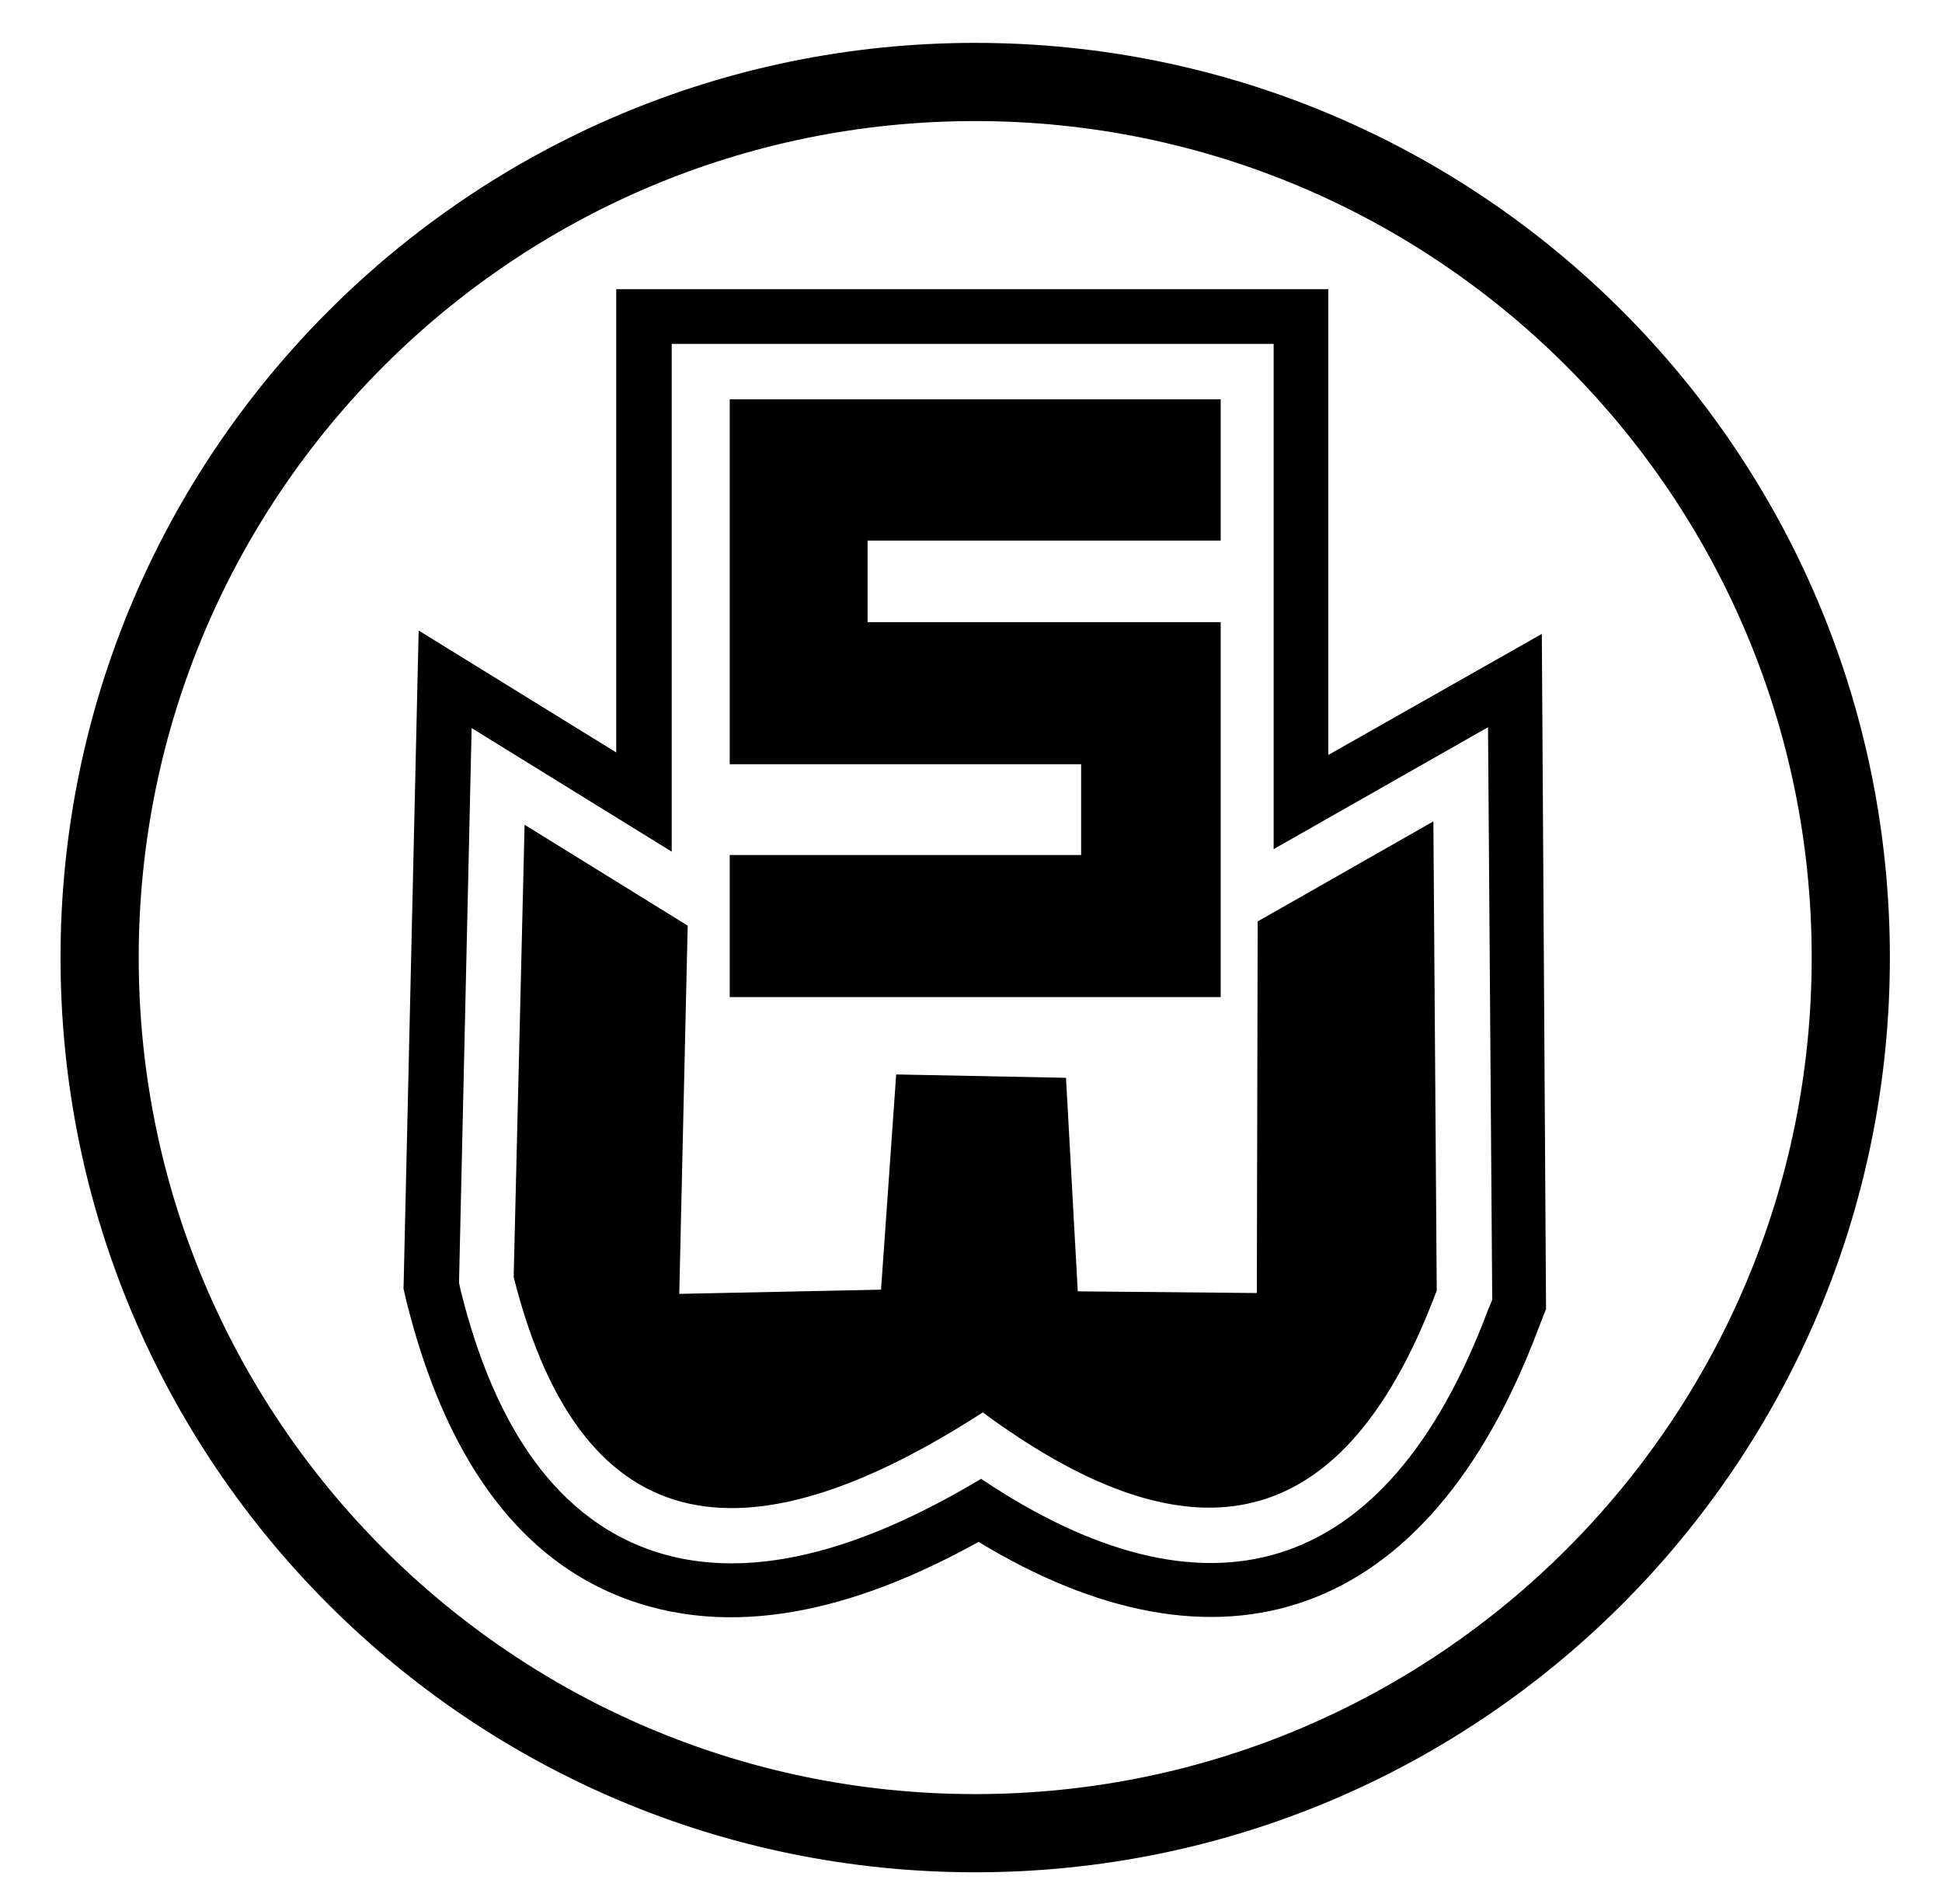
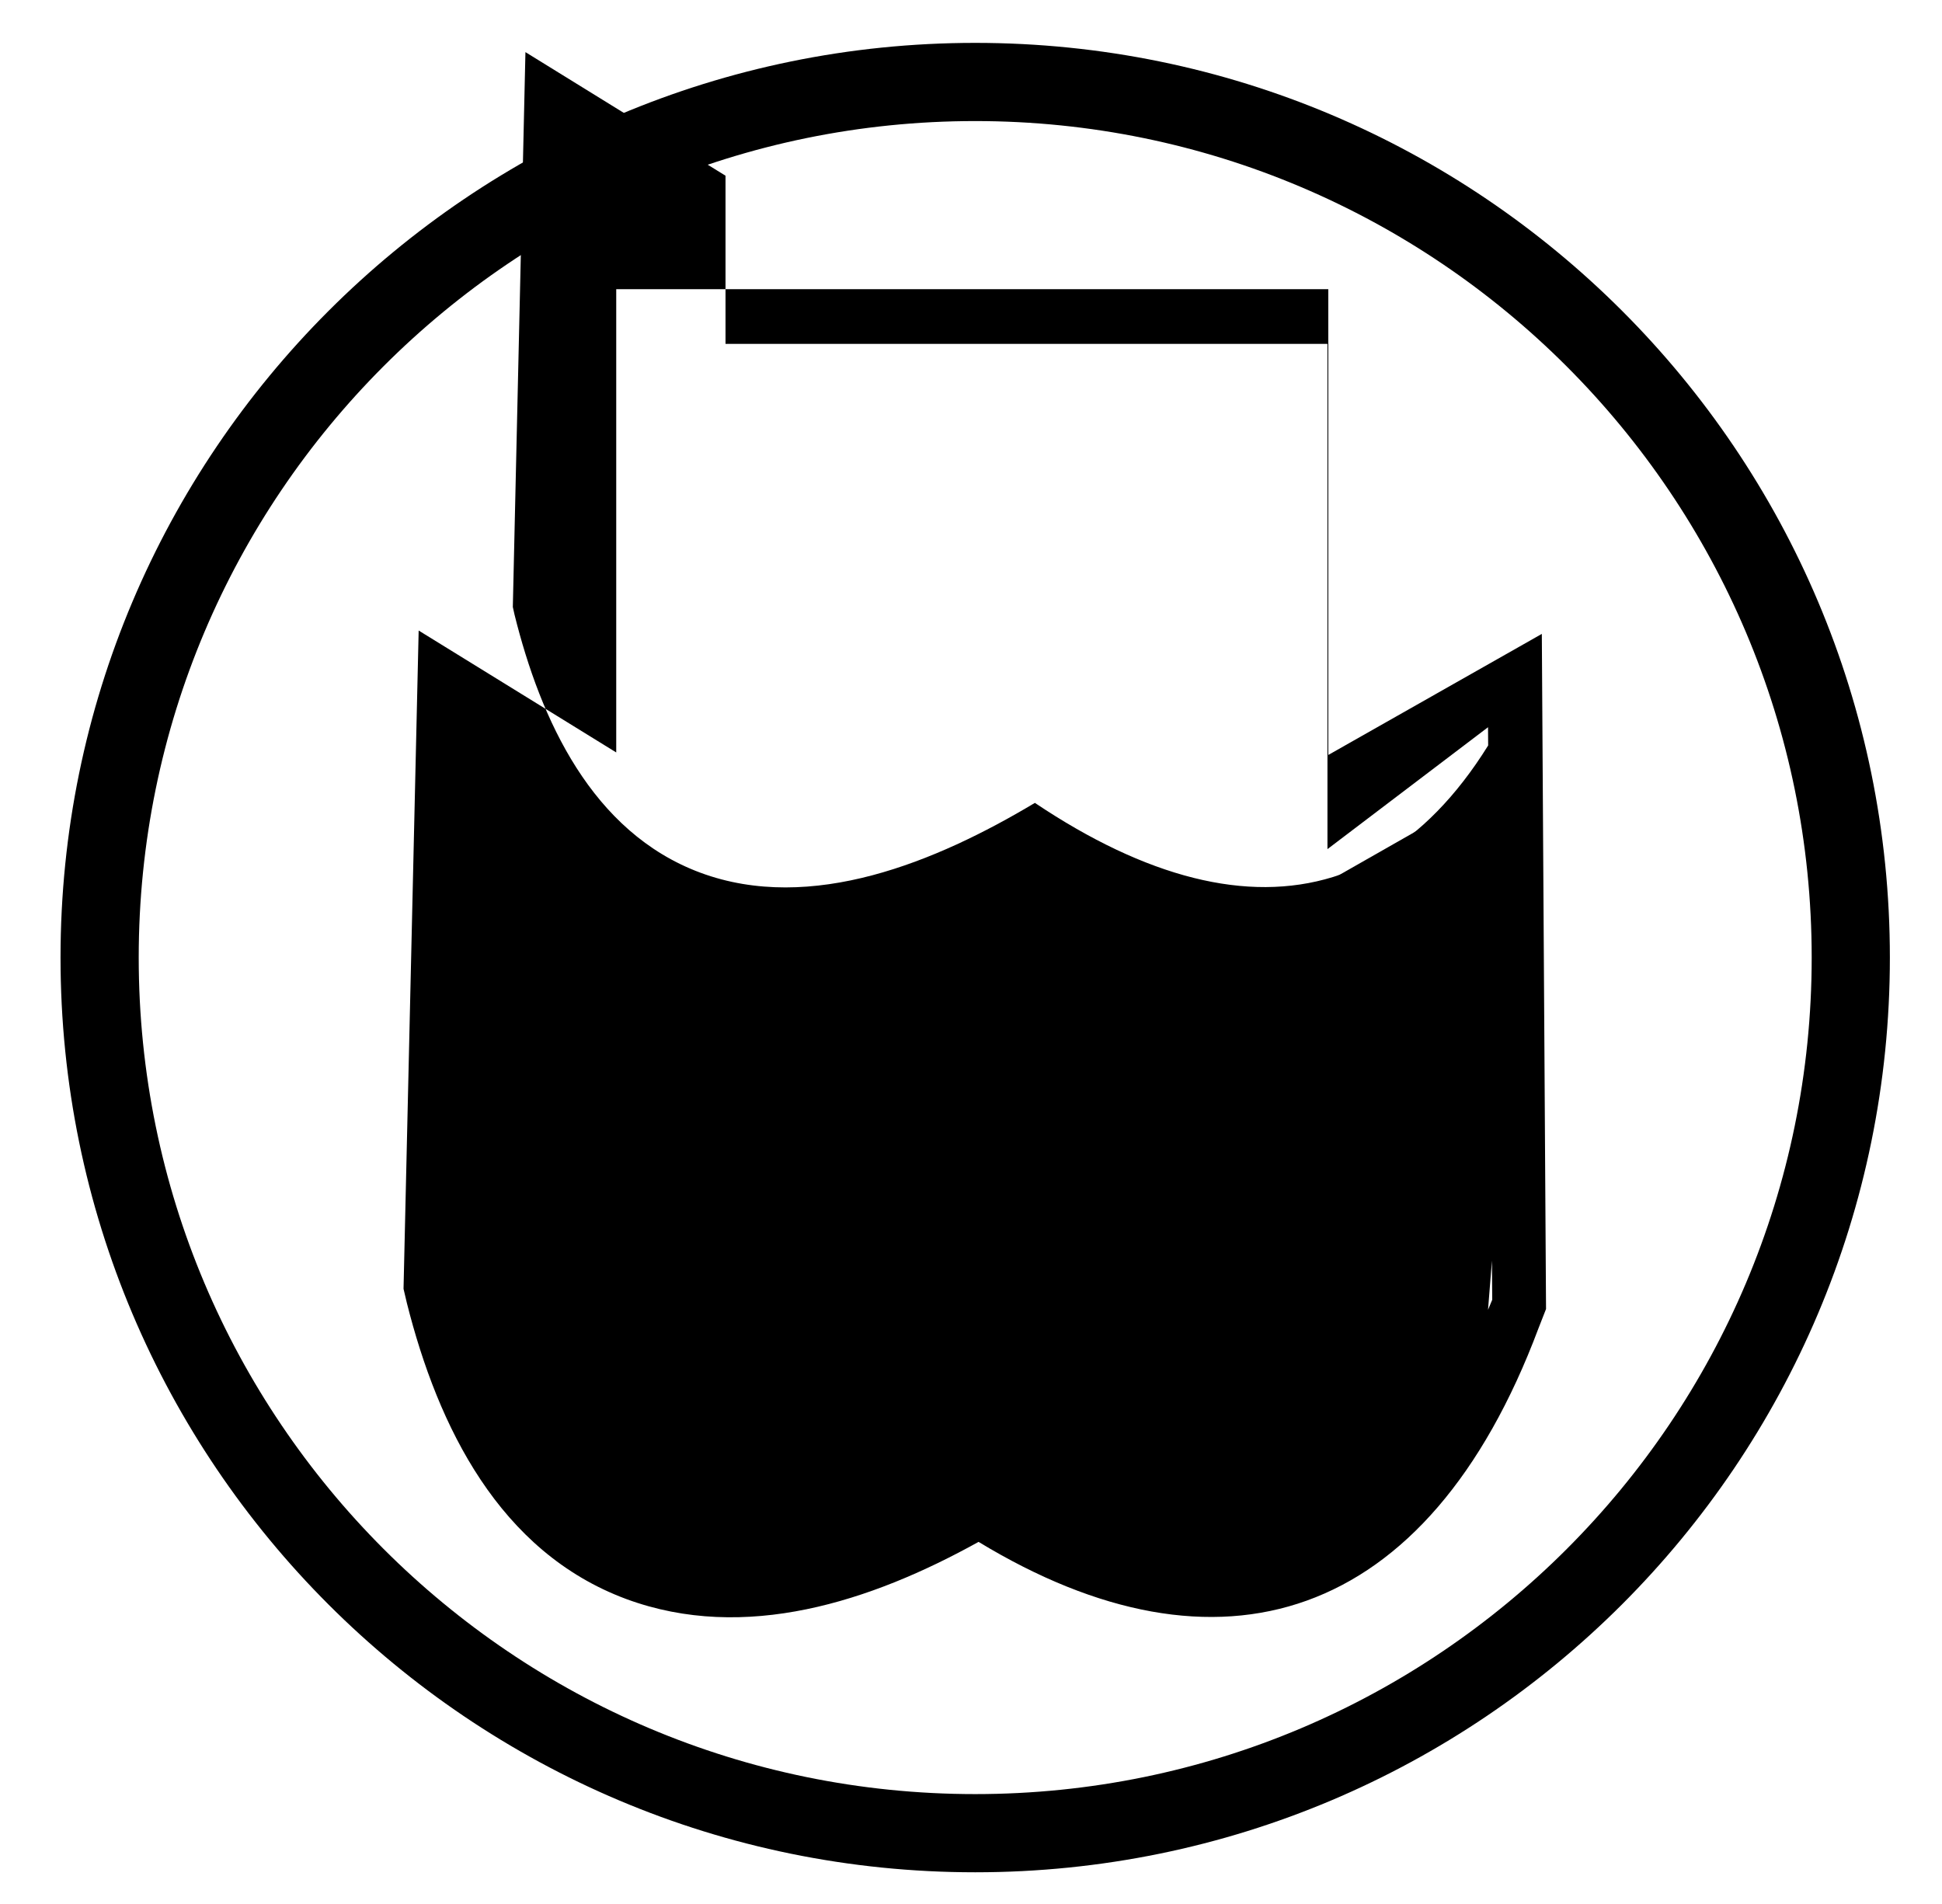
<svg xmlns="http://www.w3.org/2000/svg" id="Layer_1" x="0px" y="0px" viewBox="0 0 231 226.5" style="enable-background:new 0 0 231 226.5;" xml:space="preserve">
  <path d="M116,5.1c60.1,0,108.8,48.7,108.8,108.8S176.1,222.7,116,222.7S7.2,174,7.2,113.9C7.2,53.9,55.9,5.1,116,5.1L116,5.1z   M116,14.4c-55,0-99.5,44.6-99.5,99.5S61,213.4,116,213.4s99.5-44.6,99.5-99.5S170.9,14.4,116,14.4z" />
-   <path d="M183.4,75.4L158,89.8V34.4H73.3v55.1L49.8,75L48,153.3l0.4,1.7c3.7,14.7,11,29.6,26.1,35.2c14.1,5.2,29.1,0.3,41.9-6.8  c28.5,17.3,53.4,9.8,66.6-25.4l0.9-2.3L183.4,75.4z M177,155.8c-12.2,32.6-33.9,37.8-60.3,20.1c-11.7,7-26.6,13.2-39.8,8.3  c-12.9-4.8-19-18.2-22.1-30.7l-0.2-0.9l1.5-66l23.8,14.7V40.9h71.6V101L177,86.5l0.5,68.1L177,155.8z" />
-   <polygon points="86.8,47.5 145.2,47.5 145.2,64.3 103.2,64.3 103.2,74 145.2,74 145.2,118.6 86.8,118.6 86.8,101.7 128.6,101.7   128.6,90.9 86.8,90.9 " />
+   <path d="M183.4,75.4L158,89.8V34.4H73.3v55.1L49.8,75L48,153.3l0.4,1.7c3.7,14.7,11,29.6,26.1,35.2c14.1,5.2,29.1,0.3,41.9-6.8  c28.5,17.3,53.4,9.8,66.6-25.4l0.9-2.3L183.4,75.4z c-12.2,32.6-33.9,37.8-60.3,20.1c-11.7,7-26.6,13.2-39.8,8.3  c-12.9-4.8-19-18.2-22.1-30.7l-0.2-0.9l1.5-66l23.8,14.7V40.9h71.6V101L177,86.5l0.5,68.1L177,155.8z" />
  <path d="M62.4,98.1l19.4,12l-1,43.8l24-0.5l1.8-25.6l20.2,0.4l1.4,25.4l21.3,0.2l0.1-44.2l20.9-11.9l0.4,55.8  c-11.7,31.3-30.8,31.6-54,14.5c-27.1,17.5-47.5,16.8-55.8-16.1L62.4,98.1z" />
</svg>